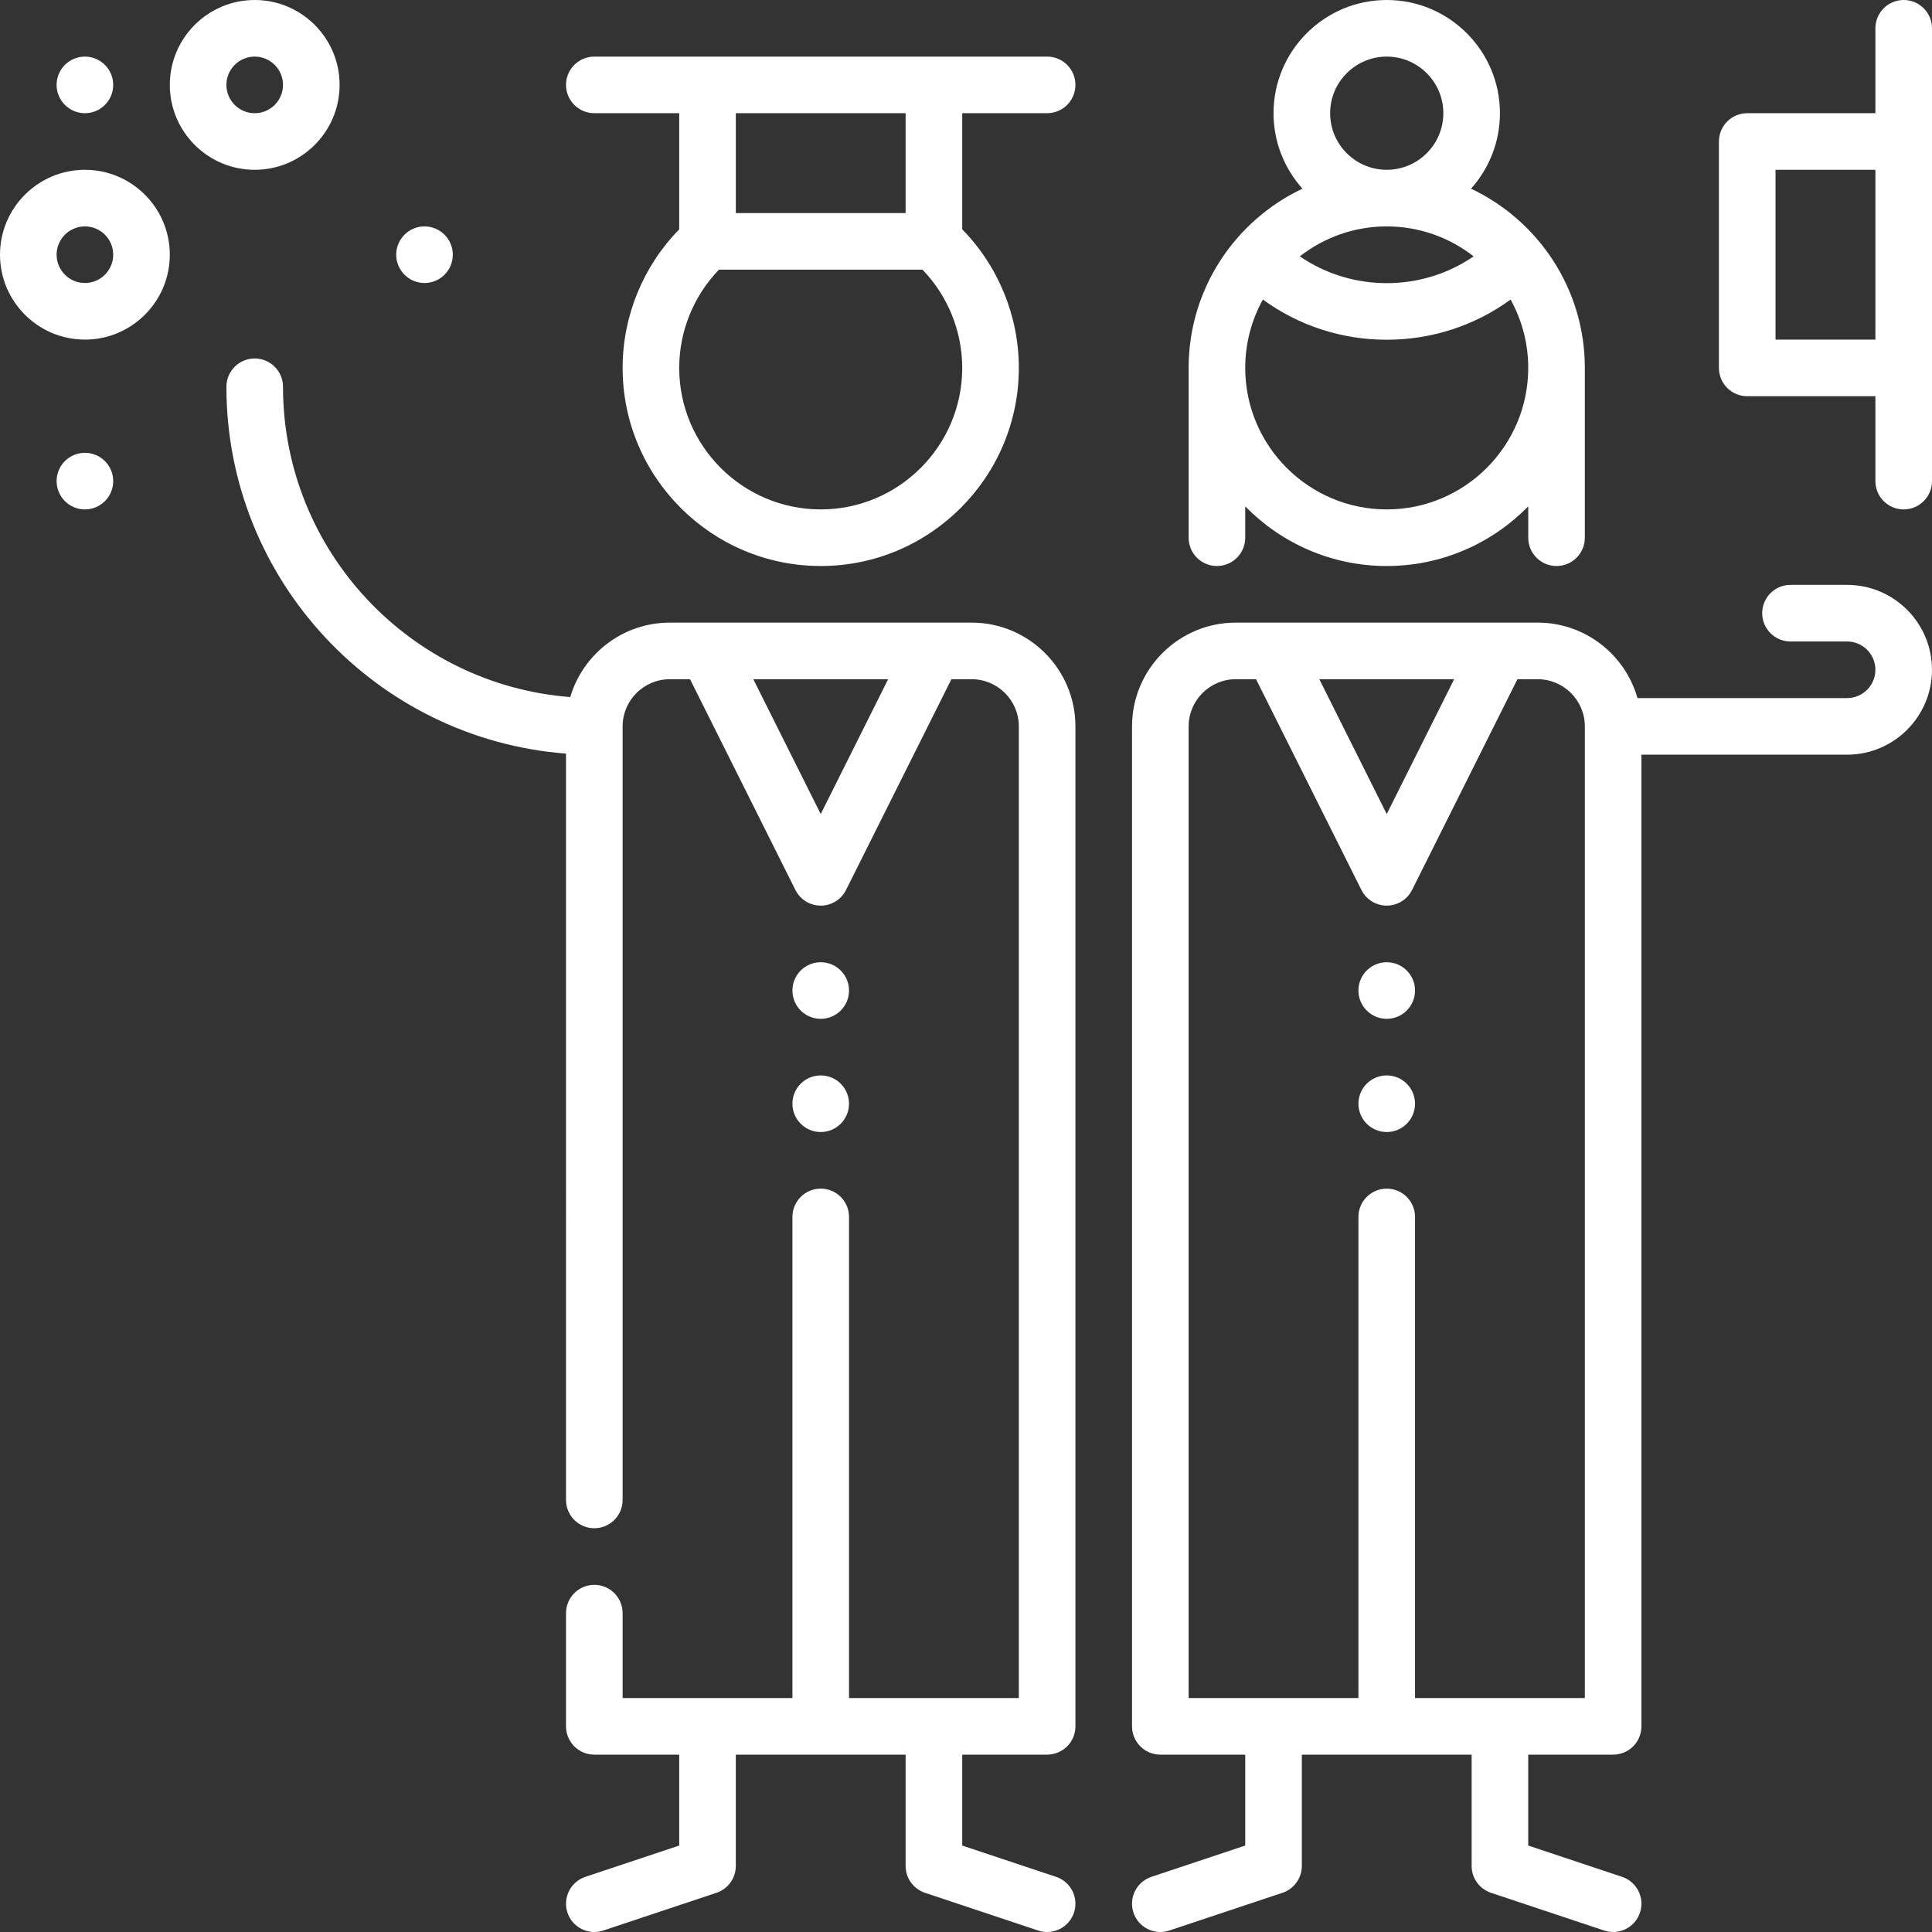
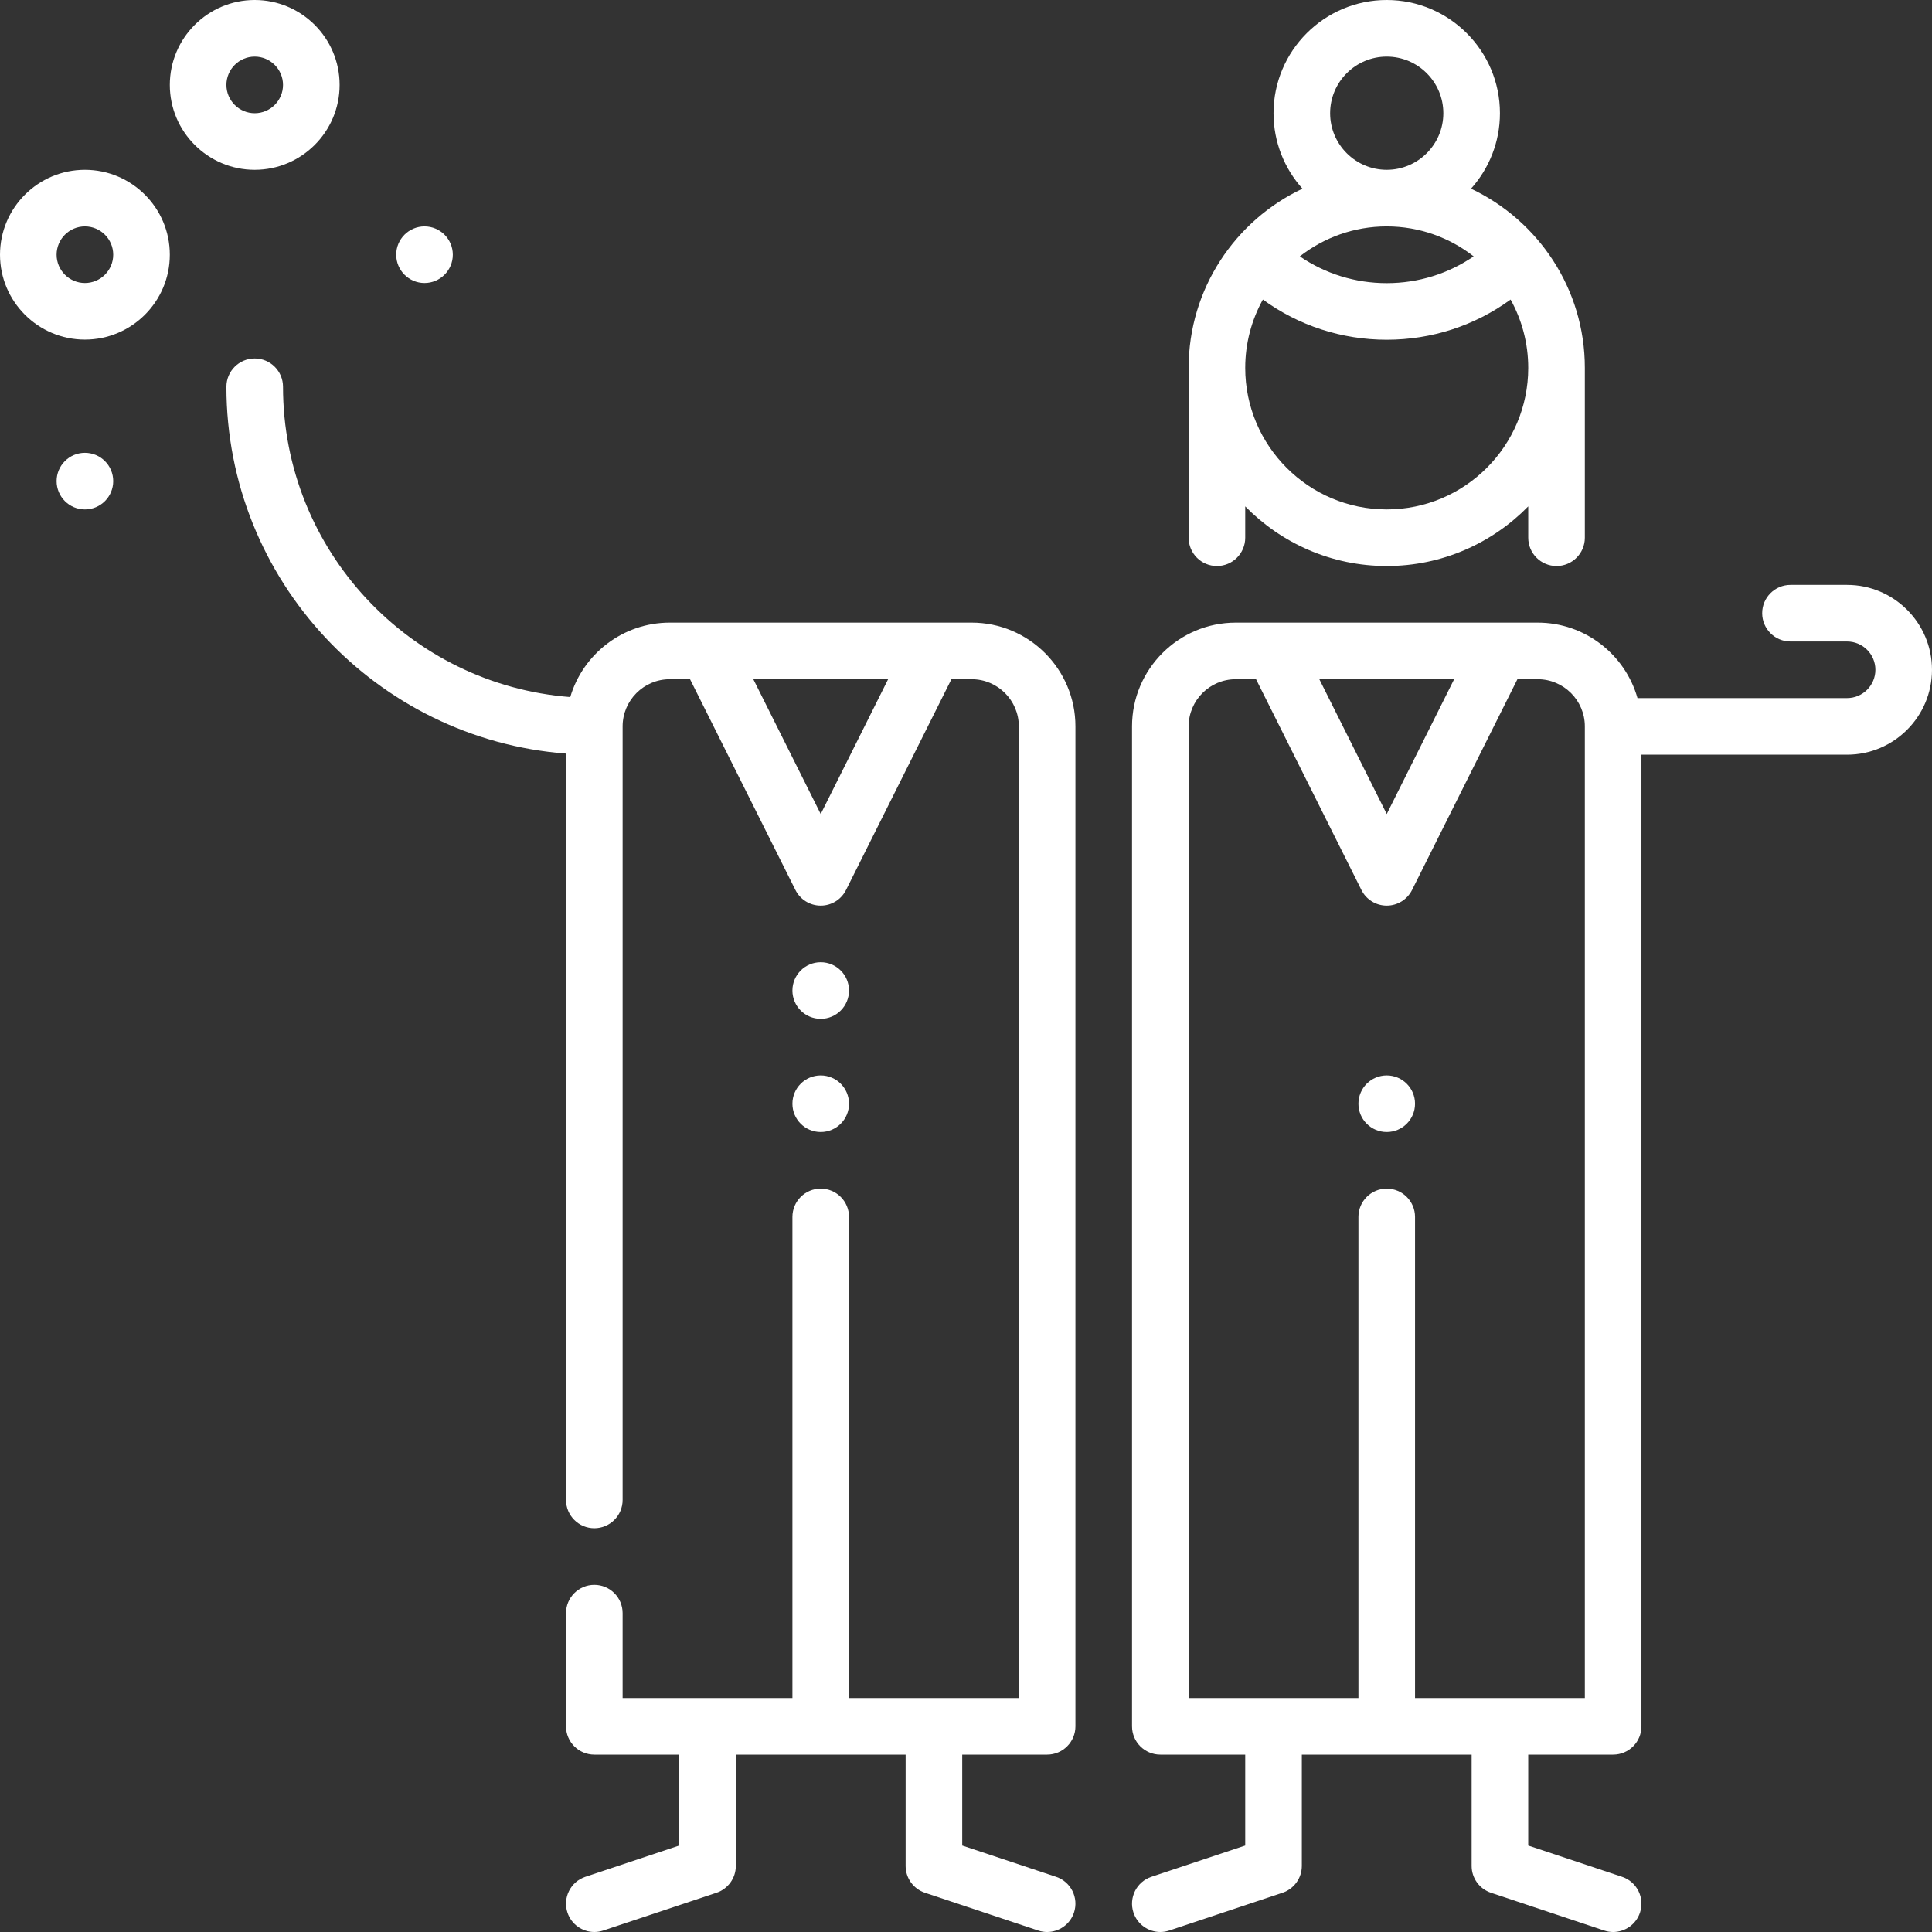
<svg xmlns="http://www.w3.org/2000/svg" version="1.1" id="Capa_1" x="0px" y="0px" viewBox="0 0 512.002 512.002" style="enable-background:new 0 0 512.002 512.002;" xml:space="preserve" width="512px" height="512px">
  <rect x="0" y="0" width="512.002" height="512.002" fill="#333333" stroke="none" />
  <g>
    <g>
      <g>
        <circle cx="217.5" cy="262.5" r="7.5" data-original="#000000" class="active-path" data-old_color="#000000" fill="#FFFFFF" />
      </g>
    </g>
    <g>
      <g>
        <circle cx="217.5" cy="292.5" r="7.5" data-original="#000000" class="active-path" data-old_color="#000000" fill="#FFFFFF" />
      </g>
    </g>
    <g>
      <g>
-         <circle cx="367.5" cy="262.5" r="7.5" data-original="#000000" class="active-path" data-old_color="#000000" fill="#FFFFFF" />
-       </g>
+         </g>
    </g>
    <g>
      <g>
        <circle cx="367.5" cy="292.5" r="7.5" data-original="#000000" class="active-path" data-old_color="#000000" fill="#FFFFFF" />
      </g>
    </g>
    <g>
      <g>
        <circle cx="22.501" cy="127.5" r="7.5" data-original="#000000" class="active-path" data-old_color="#000000" fill="#FFFFFF" />
      </g>
    </g>
    <g>
      <g>
        <circle cx="112.5" cy="67.5" r="7.5" data-original="#000000" class="active-path" data-old_color="#000000" fill="#FFFFFF" />
      </g>
    </g>
    <g>
      <g>
-         <circle cx="22.501" cy="22.5" r="7.5" data-original="#000000" class="active-path" data-old_color="#000000" fill="#FFFFFF" />
-       </g>
+         </g>
    </g>
    <g>
      <g>
        <path d="M277.501,465c4.142,0,7.5-3.358,7.5-7.5v-265c0-15.164-12.336-27.5-27.5-27.5h-80c-12.465,0-23.013,8.339-26.375,19.729    c-42.52-3.268-76.125-38.886-76.125-82.229c0-4.142-3.358-7.5-7.5-7.5c-4.142,0-7.5,3.358-7.5,7.5    c0,51.238,39.729,93.372,90,97.214V397.5c0,4.142,3.358,7.5,7.5,7.5c4.142,0,7.5-3.358,7.5-7.5v-205c0-6.893,5.607-12.5,12.5-12.5    h5.365l27.927,55.854c1.27,2.541,3.867,4.146,6.708,4.146s5.438-1.605,6.708-4.146L252.136,180h5.365    c6.893,0,12.5,5.607,12.5,12.5V450h-45V322.5c0-4.142-3.358-7.5-7.5-7.5c-4.142,0-7.5,3.358-7.5,7.5V450h-45v-22.5    c0-4.142-3.358-7.5-7.5-7.5c-4.142,0-7.5,3.358-7.5,7.5v30c0,4.142,3.358,7.5,7.5,7.5h22.5v24.094l-24.872,8.291    c-3.93,1.31-6.053,5.558-4.744,9.487c1.048,3.143,3.974,5.13,7.114,5.13c0.786,0,1.586-0.125,2.373-0.387l30-10    c3.062-1.021,5.128-3.887,5.128-7.115V465h45v29.5c0,3.228,2.066,6.094,5.128,7.115l30,10c0.787,0.262,1.586,0.387,2.373,0.387    c3.14,0,6.066-1.988,7.114-5.13c1.311-3.93-0.813-8.177-4.742-9.487l-24.872-8.291V465H277.501z M217.501,215.729L199.636,180    h35.73L217.501,215.729z" data-original="#000000" class="active-path" data-old_color="#000000" fill="#FFFFFF" />
      </g>
    </g>
    <g>
      <g>
        <path d="M67.501,0c-12.407,0-22.5,10.093-22.5,22.5S55.094,45,67.501,45c12.407,0,22.5-10.093,22.5-22.5S79.908,0,67.501,0z     M67.501,30c-4.136,0-7.5-3.364-7.5-7.5s3.364-7.5,7.5-7.5c4.136,0,7.5,3.364,7.5,7.5S71.637,30,67.501,30z" data-original="#000000" class="active-path" data-old_color="#000000" fill="#FFFFFF" />
      </g>
    </g>
    <g>
      <g>
        <path d="M22.501,45c-12.407,0-22.5,10.093-22.5,22.5S10.094,90,22.501,90c12.407,0,22.5-10.093,22.5-22.5S34.908,45,22.501,45z     M22.501,75c-4.136,0-7.5-3.364-7.5-7.5s3.364-7.5,7.5-7.5c4.136,0,7.5,3.364,7.5,7.5S26.637,75,22.501,75z" data-original="#000000" class="active-path" data-old_color="#000000" fill="#FFFFFF" />
      </g>
    </g>
    <g>
      <g>
        <path d="M389.836,50.001c4.762-5.312,7.665-12.323,7.665-20.001c0-16.542-13.458-30-30-30s-30,13.458-30,30    c0,7.678,2.903,14.689,7.665,20.001c-17.808,8.408-30.165,26.534-30.165,47.499v45c0,4.142,3.358,7.5,7.5,7.5    c4.142,0,7.5-3.358,7.5-7.5v-8.308c9.537,9.745,22.821,15.808,37.5,15.808c14.679,0,27.963-6.063,37.5-15.808v8.308    c0,4.142,3.358,7.5,7.5,7.5c4.142,0,7.5-3.358,7.5-7.5v-45C420.001,76.535,407.645,58.409,389.836,50.001z M367.501,15    c8.271,0,15,6.729,15,15s-6.729,15-15,15s-15-6.729-15-15S359.23,15,367.501,15z M367.501,60c8.678,0,16.671,2.971,23.032,7.939    c-6.742,4.611-14.697,7.098-23.032,7.098s-16.29-2.487-23.032-7.098C350.83,62.971,358.823,60,367.501,60z M367.501,135    c-20.678,0-37.5-16.822-37.5-37.5c0-6.565,1.701-12.739,4.678-18.112c9.49,6.91,20.869,10.648,32.822,10.648    s23.332-3.739,32.822-10.648c2.977,5.373,4.678,11.547,4.678,18.112C405.001,118.178,388.179,135,367.501,135z" data-original="#000000" class="active-path" data-old_color="#000000" fill="#FFFFFF" />
      </g>
    </g>
    <g>
      <g>
        <path d="M489.501,155h-15c-4.142,0-7.5,3.358-7.5,7.5c0,4.142,3.358,7.5,7.5,7.5h15c4.136,0,7.5,3.364,7.5,7.5s-3.364,7.5-7.5,7.5    h-55.548c-3.274-11.528-13.889-20-26.452-20h-80c-15.164,0-27.5,12.336-27.5,27.5v265c0,4.142,3.358,7.5,7.5,7.5h22.5v24.094    l-24.872,8.291c-3.93,1.31-6.053,5.558-4.744,9.487c1.048,3.143,3.974,5.13,7.114,5.13c0.786,0,1.586-0.125,2.373-0.387l30-10    c3.062-1.021,5.128-3.887,5.128-7.115V465h45v29.5c0,3.228,2.066,6.094,5.128,7.115l30,10c0.787,0.262,1.586,0.387,2.373,0.387    c3.14,0,6.066-1.988,7.114-5.13c1.31-3.929-0.814-8.177-4.744-9.487l-24.872-8.291V465h22.5c4.142,0,7.5-3.358,7.5-7.5V200h54.5    c12.407,0,22.5-10.093,22.5-22.5S501.908,155,489.501,155z M385.366,180l-17.865,35.729L349.636,180H385.366z M375.001,450V322.5    c0-4.142-3.358-7.5-7.5-7.5c-4.142,0-7.5,3.358-7.5,7.5V450h-45V192.5c0-6.893,5.607-12.5,12.5-12.5h5.365l27.927,55.854    c1.27,2.541,3.867,4.146,6.708,4.146s5.438-1.605,6.708-4.146L402.136,180h5.365c6.893,0,12.5,5.607,12.5,12.5V450H375.001z" data-original="#000000" class="active-path" data-old_color="#000000" fill="#FFFFFF" />
      </g>
    </g>
    <g>
      <g>
-         <path d="M277.501,15h-120c-4.142,0-7.5,3.358-7.5,7.5s3.358,7.5,7.5,7.5h22.5v30.778c-9.565,9.777-15,22.968-15,36.722    c0,28.949,23.551,52.5,52.5,52.5c28.949,0,52.5-23.551,52.5-52.5c0-13.754-5.435-26.946-15-36.722V30h22.5    c4.142,0,7.5-3.358,7.5-7.5S281.643,15,277.501,15z M195.001,30h45v26.467h-45V30z M217.501,135c-20.678,0-37.5-16.822-37.5-37.5    c0-9.732,3.812-19.068,10.526-26.033h53.947C251.188,78.432,255,87.768,255,97.5C255.001,118.178,238.179,135,217.501,135z" data-original="#000000" class="active-path" data-old_color="#000000" fill="#FFFFFF" />
-       </g>
+         </g>
    </g>
    <g>
      <g>
-         <path d="M504.501,0c-4.142,0-7.5,3.358-7.5,7.5V30h-33.967c-4.142,0-7.5,3.358-7.5,7.5v60c0,4.142,3.358,7.5,7.5,7.5h33.967v22.5    c0,4.142,3.358,7.5,7.5,7.5c4.142,0,7.5-3.358,7.5-7.5V7.5C512.001,3.358,508.643,0,504.501,0z M497.001,90h-26.467V45h26.467V90z    " data-original="#000000" class="active-path" data-old_color="#000000" fill="#FFFFFF" />
-       </g>
+         </g>
    </g>
  </g>
</svg>